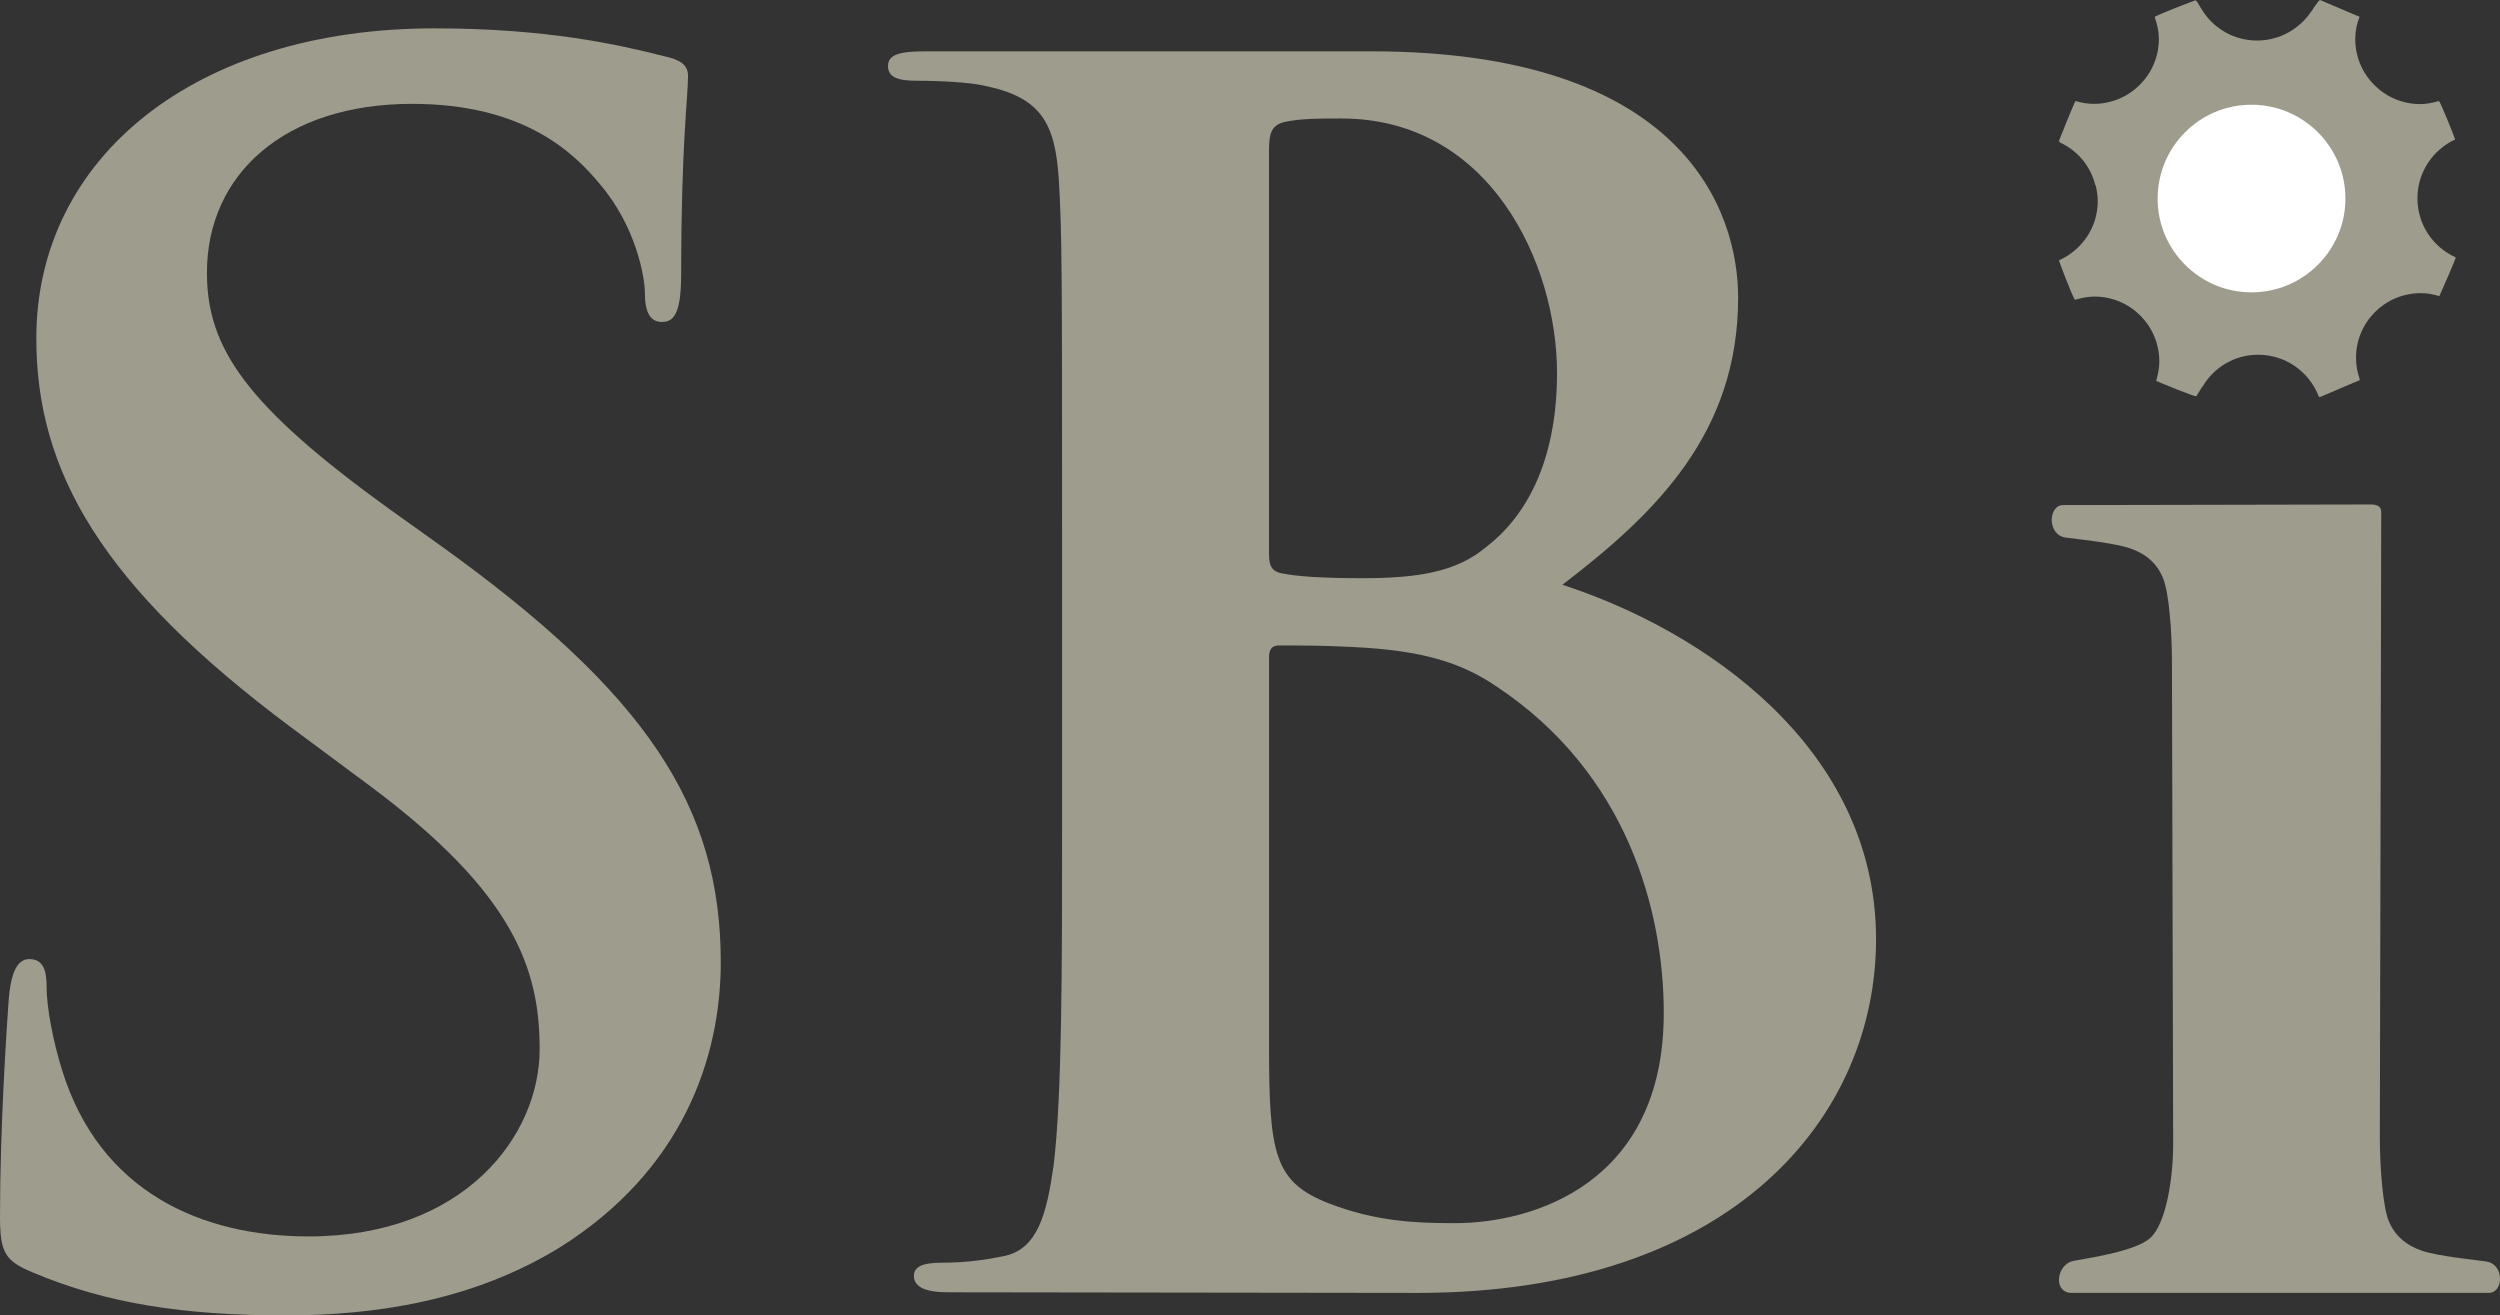
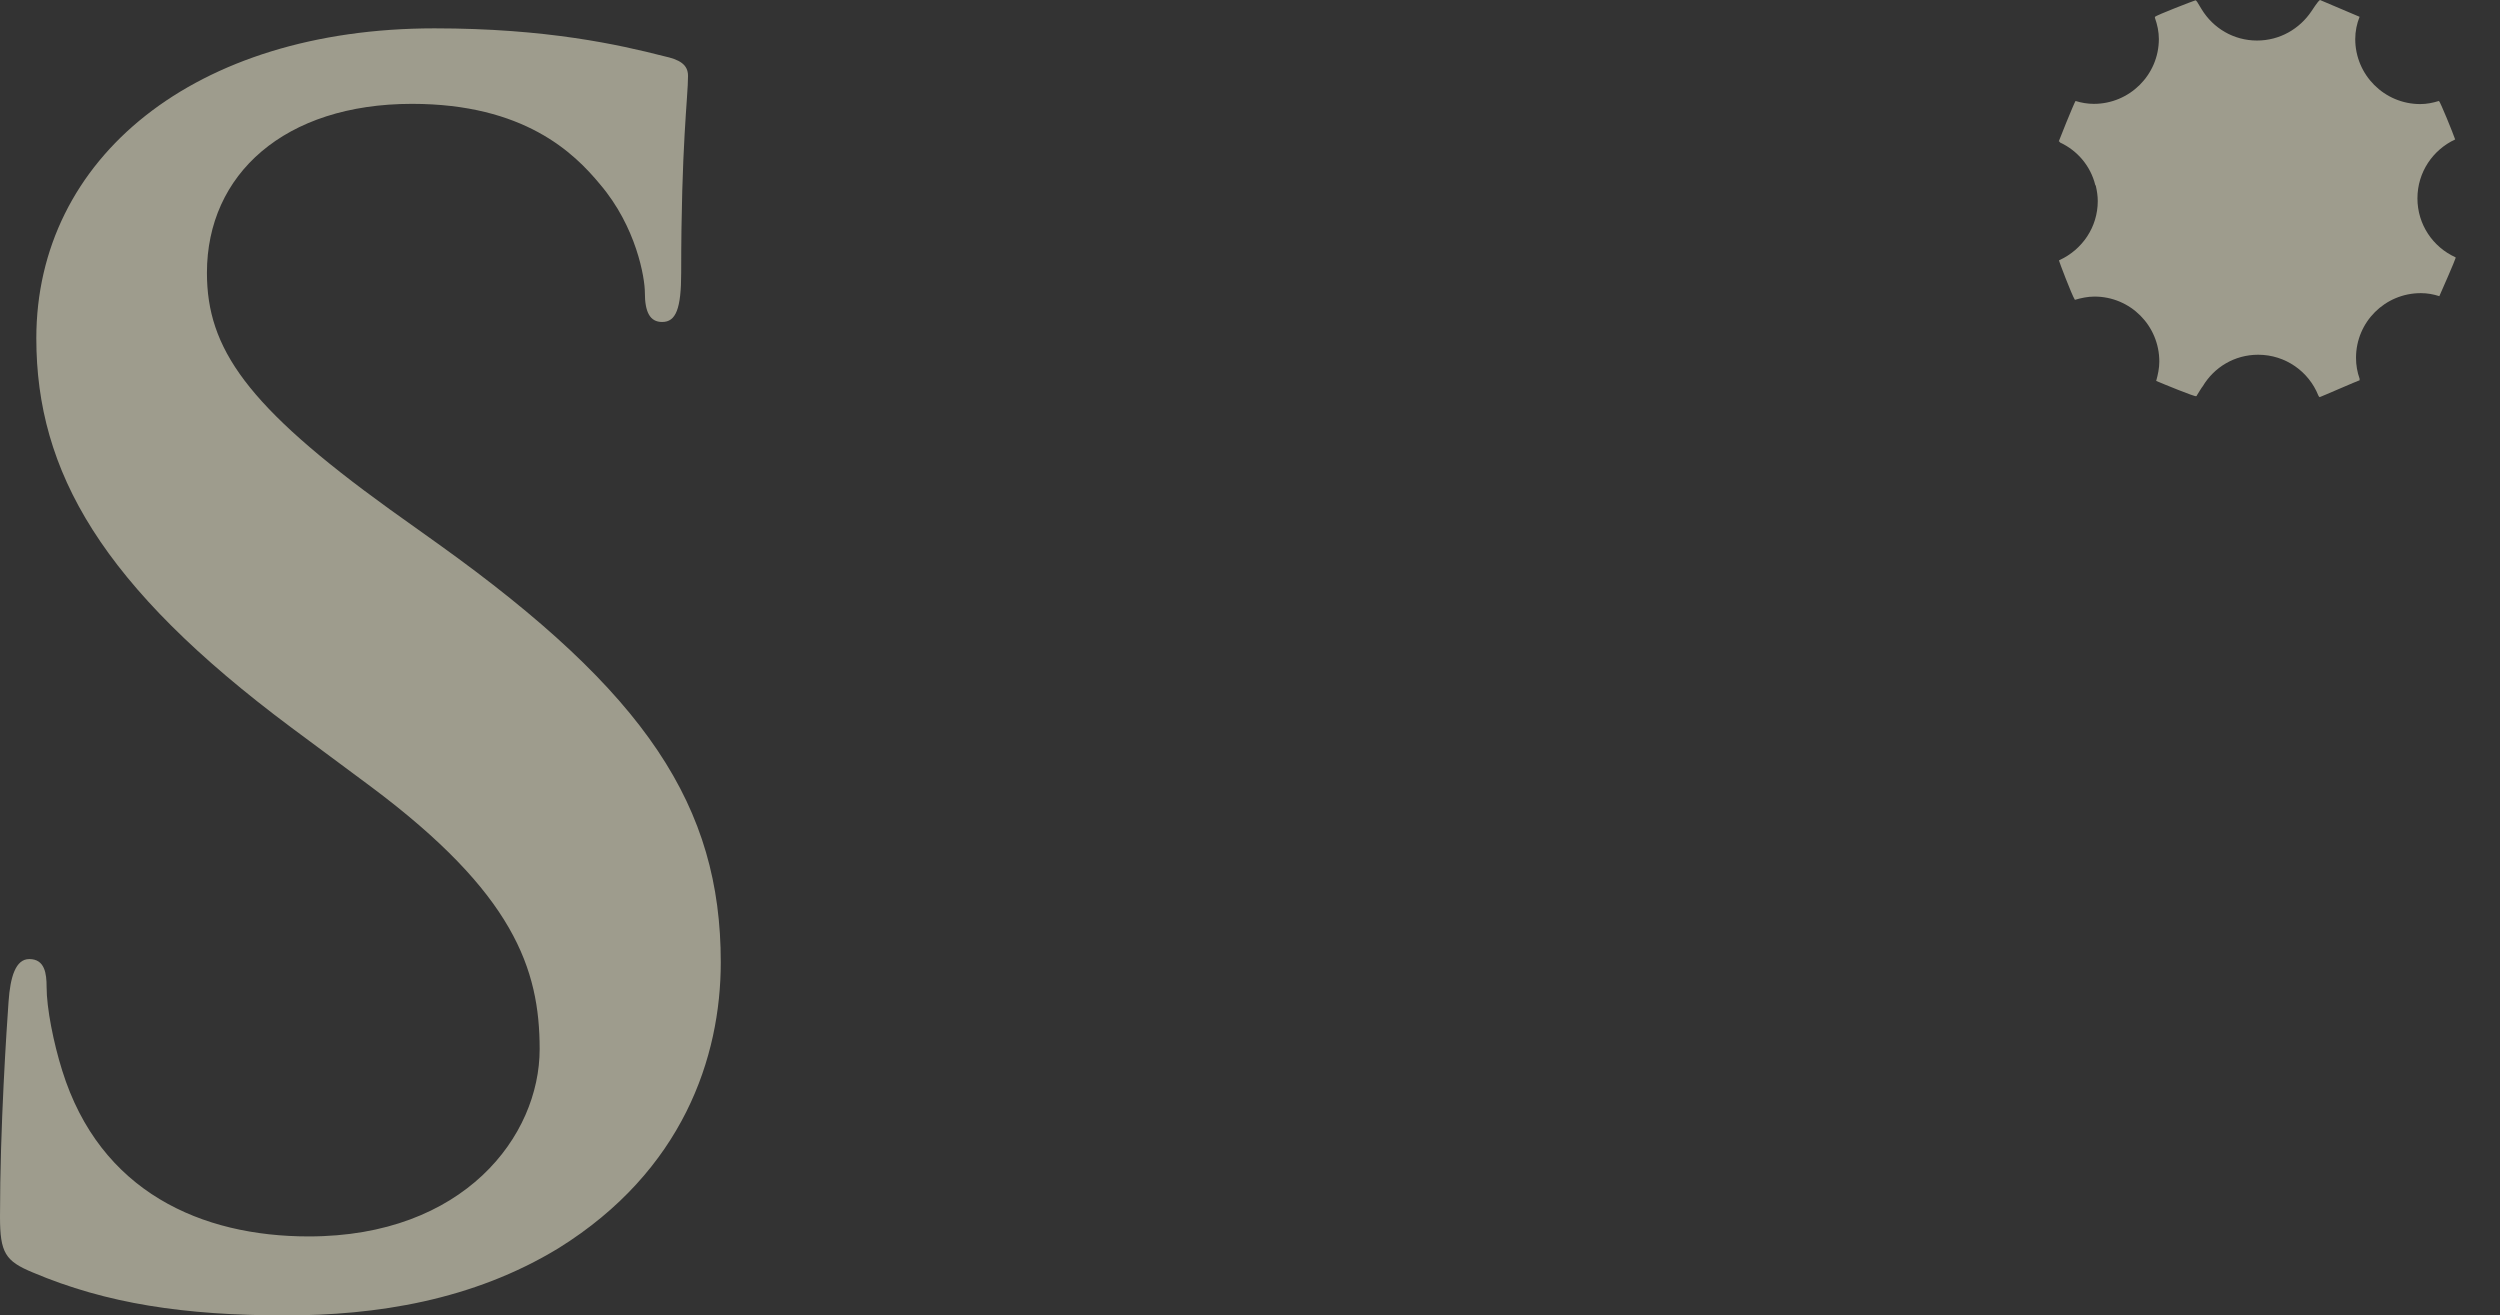
<svg xmlns="http://www.w3.org/2000/svg" version="1.1" x="0px" y="0px" width="55.197px" height="29.04px" viewBox="0 0 55.197 29.04" style="enable-background:new 0 0 55.197 29.04;" xml:space="preserve">
  <rect x="0" y="0" width="55.197" height="29.04" fill="#333333" stroke="none" />
  <style type="text/css">
	.st0{fill:#9E9C8D;}
	.st1{fill-rule:evenodd;clip-rule:evenodd;fill:#9E9C8D;}
	.st2{fill-rule:evenodd;clip-rule:evenodd;fill:#FFFFFF;}
</style>
  <defs>
</defs>
  <g>
    <path class="st0" d="M0.723,28.094C0.117,27.843,0,27.661,0,26.862c0-1.992,0.148-4.167,0.189-4.748   c0.038-0.544,0.155-0.939,0.458-0.939c0.344,0,0.382,0.323,0.382,0.616c0,0.468,0.152,1.232,0.344,1.844   c0.836,2.684,3.079,3.664,5.443,3.664c3.424,0,5.099-2.212,5.099-4.136c0-1.772-0.571-3.441-3.73-5.798l-1.751-1.3   c-4.188-3.121-5.632-5.653-5.632-8.595c0-3.984,3.499-6.844,8.791-6.844c2.477,0,4.074,0.361,5.061,0.613   c0.347,0.075,0.537,0.182,0.537,0.437c0,0.471-0.151,1.524-0.151,4.346c0,0.798-0.117,1.087-0.42,1.087   c-0.268,0-0.382-0.214-0.382-0.65c0-0.327-0.189-1.452-0.991-2.391c-0.568-0.688-1.672-1.775-4.15-1.775   c-2.815,0-4.528,1.555-4.528,3.73c0,1.669,0.874,2.939,4.033,5.22l1.07,0.764c4.607,3.296,6.242,5.798,6.242,9.239   c0,2.102-0.84,4.604-3.578,6.31c-1.903,1.16-4.036,1.487-6.053,1.487C4.074,29.04,2.357,28.786,0.723,28.094z" />
-     <path class="st0" d="M23.449,11.644c0-5.512,0-6.524-0.072-7.683c-0.079-1.235-0.385-1.813-1.641-2.068   c-0.303-0.072-0.946-0.11-1.483-0.11c-0.424,0-0.647-0.072-0.647-0.327s0.265-0.323,0.836-0.323c2.02,0,8.53,0,9.824,0   c6.892,0,8.11,3.513,8.11,5.437c0,2.973-1.789,4.745-3.881,6.341c3.117,1.012,6.926,3.589,6.926,7.828   c0,3.881-3.121,7.807-10.126,7.807l-10.357-0.014c-0.495,0-0.76-0.11-0.76-0.361c0-0.182,0.148-0.292,0.612-0.292   c0.568,0,1.022-0.072,1.366-0.144c0.76-0.148,0.953-0.943,1.105-1.992c0.189-1.525,0.189-4.384,0.189-7.721V11.644z M28.019,12.26   c0,0.289,0.113,0.361,0.268,0.396c0.341,0.072,0.912,0.11,1.789,0.11c1.253,0,2.092-0.144,2.739-0.691   c0.991-0.761,1.562-2.065,1.562-3.84c0-2.429-1.486-5.619-4.759-5.619c-0.533,0-0.878,0-1.256,0.076   c-0.268,0.069-0.344,0.217-0.344,0.616V12.26z M33.042,15.157c-0.798-0.544-1.672-0.798-3.158-0.871   c-0.685-0.035-1.067-0.035-1.642-0.035c-0.148,0-0.223,0.072-0.223,0.255v8.585c0,2.391,0.113,3.011,1.331,3.482   c1.032,0.396,1.903,0.433,2.777,0.433c1.713,0,4.607-0.867,4.607-4.638C36.734,20.122,35.936,17.077,33.042,15.157z" />
    <path class="st1" d="M53.374,4.38c0-0.582,0.344-1.074,0.833-1.301c-0.045-0.134-0.33-0.836-0.358-0.85   c-0.131,0.041-0.268,0.069-0.413,0.069c-0.791,0-1.435-0.643-1.435-1.435c0-0.172,0.035-0.341,0.096-0.492   C52.056,0.354,51.237,0.004,51.223,0c-0.048,0.024-0.172,0.227-0.189,0.248c-0.261,0.389-0.699,0.647-1.201,0.647   c-0.52,0-0.97-0.275-1.222-0.688c-0.007-0.007-0.079-0.134-0.1-0.165c-0.017-0.017-0.024-0.038-0.041-0.034   c-0.011,0-0.874,0.33-0.891,0.365c-0.004,0.007,0,0.02,0,0.024c0.052,0.148,0.086,0.303,0.086,0.464   c0,0.792-0.647,1.432-1.435,1.432c-0.141,0-0.275-0.024-0.399-0.062c-0.007,0-0.007,0-0.007,0   c-0.038,0.062-0.368,0.877-0.368,0.888c0.017,0.007,0.024,0.017,0.027,0.027c0.385,0.179,0.674,0.519,0.778,0.939   c0.007,0.004,0.007,0.014,0.014,0.02c0,0.004,0,0.007,0,0.007c0.024,0.107,0.041,0.213,0.041,0.327c0,0.578-0.344,1.07-0.836,1.3   c0,0-0.02,0.007-0.02,0.014c0,0.014,0.279,0.754,0.351,0.867c0.137-0.041,0.282-0.072,0.433-0.072c0.791,0,1.431,0.64,1.431,1.435   c0,0.148-0.031,0.289-0.069,0.427c0.144,0.062,0.864,0.358,0.884,0.337c0.014-0.004,0.007-0.007,0.014-0.017   c0.01-0.017,0.124-0.203,0.131-0.203c0.248-0.416,0.699-0.695,1.222-0.695c0.602,0,1.118,0.371,1.328,0.898   c0.01,0.017,0.014,0.031,0.031,0.038c0.021-0.004,0.847-0.365,0.881-0.372c0-0.01,0-0.024,0-0.035   c-0.051-0.144-0.079-0.296-0.079-0.461c0-0.788,0.637-1.428,1.431-1.428c0.141,0,0.276,0.024,0.406,0.066h0.003   c0.035-0.076,0.351-0.798,0.358-0.84l0,0c0,0,0-0.01,0-0.017C53.718,5.457,53.374,4.958,53.374,4.38z" />
-     <path class="st2" d="M51.784,4.387c0,1.139-0.933,2.068-2.075,2.068s-2.071-0.929-2.071-2.068c0-1.149,0.929-2.075,2.071-2.075   S51.784,3.238,51.784,4.387z" />
-     <path class="st0" d="M54.898,27.853c-0.169-0.027-1.063-0.114-1.421-0.237c-0.358-0.12-0.609-0.344-0.74-0.664   c-0.127-0.323-0.193-1.197-0.193-1.827c0,0,0.031-13.708,0.031-13.812c0-0.1-0.045-0.175-0.23-0.175l-6.796,0.014   c-0.327,0-0.354,0.654,0.052,0.716c0.165,0.024,1.06,0.113,1.421,0.237c0.361,0.12,0.609,0.341,0.736,0.664   c0.134,0.323,0.196,1.201,0.196,1.827l0.027,10.653c0,0.805-0.165,1.765-0.499,2.078c-0.334,0.316-1.5,0.468-1.71,0.513   c-0.358,0.079-0.447,0.667-0.065,0.705h9.242C55.277,28.545,55.301,27.919,54.898,27.853z" />
  </g>
</svg>